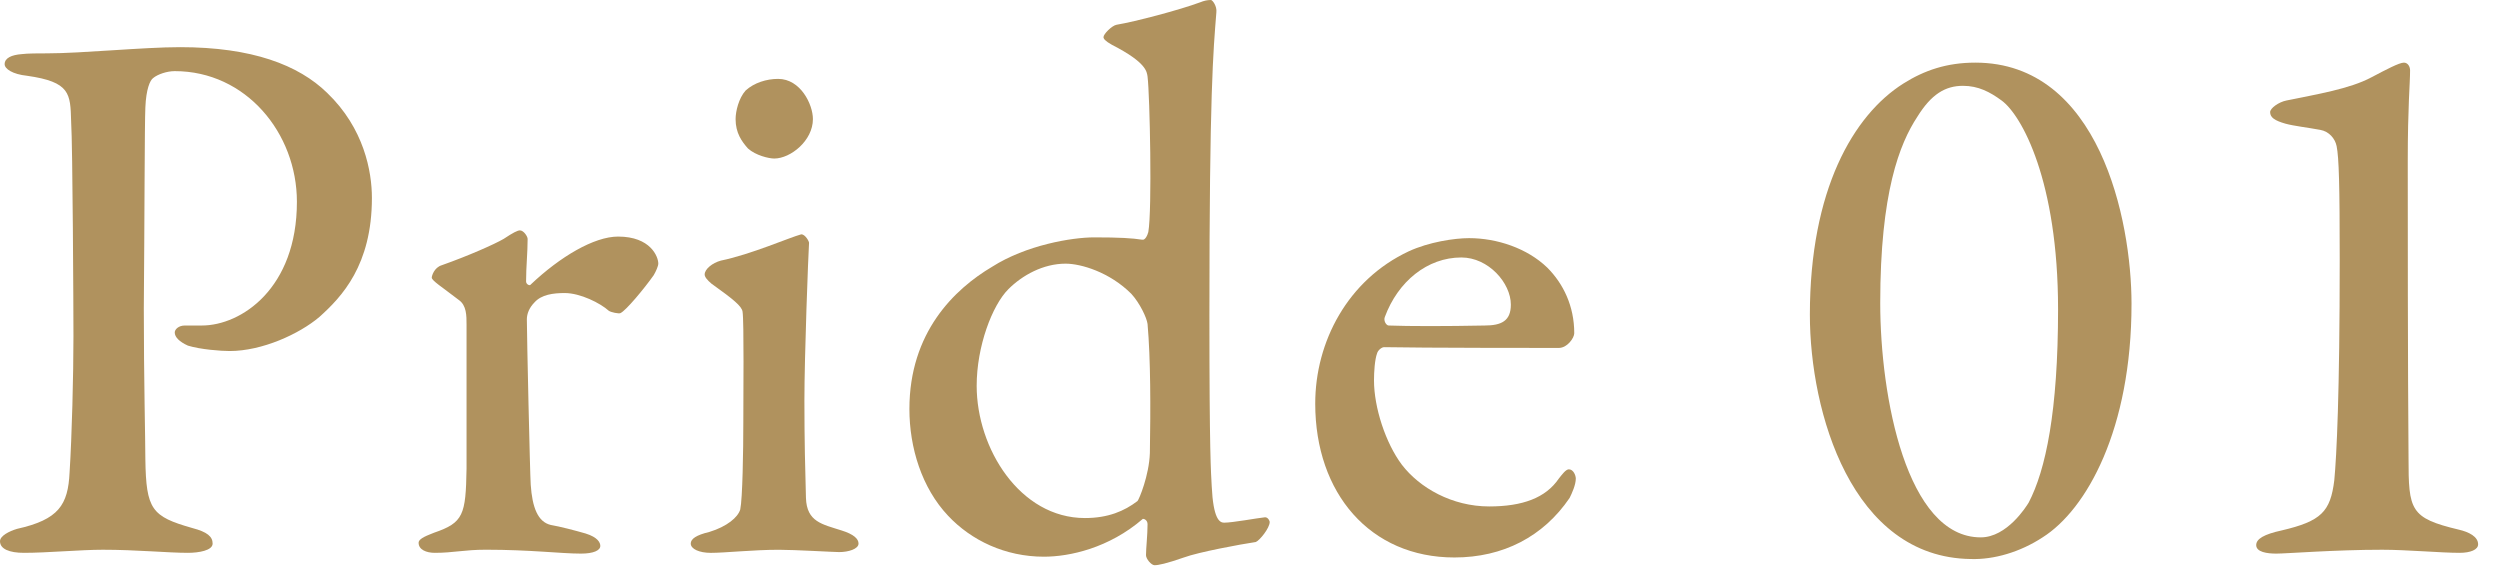
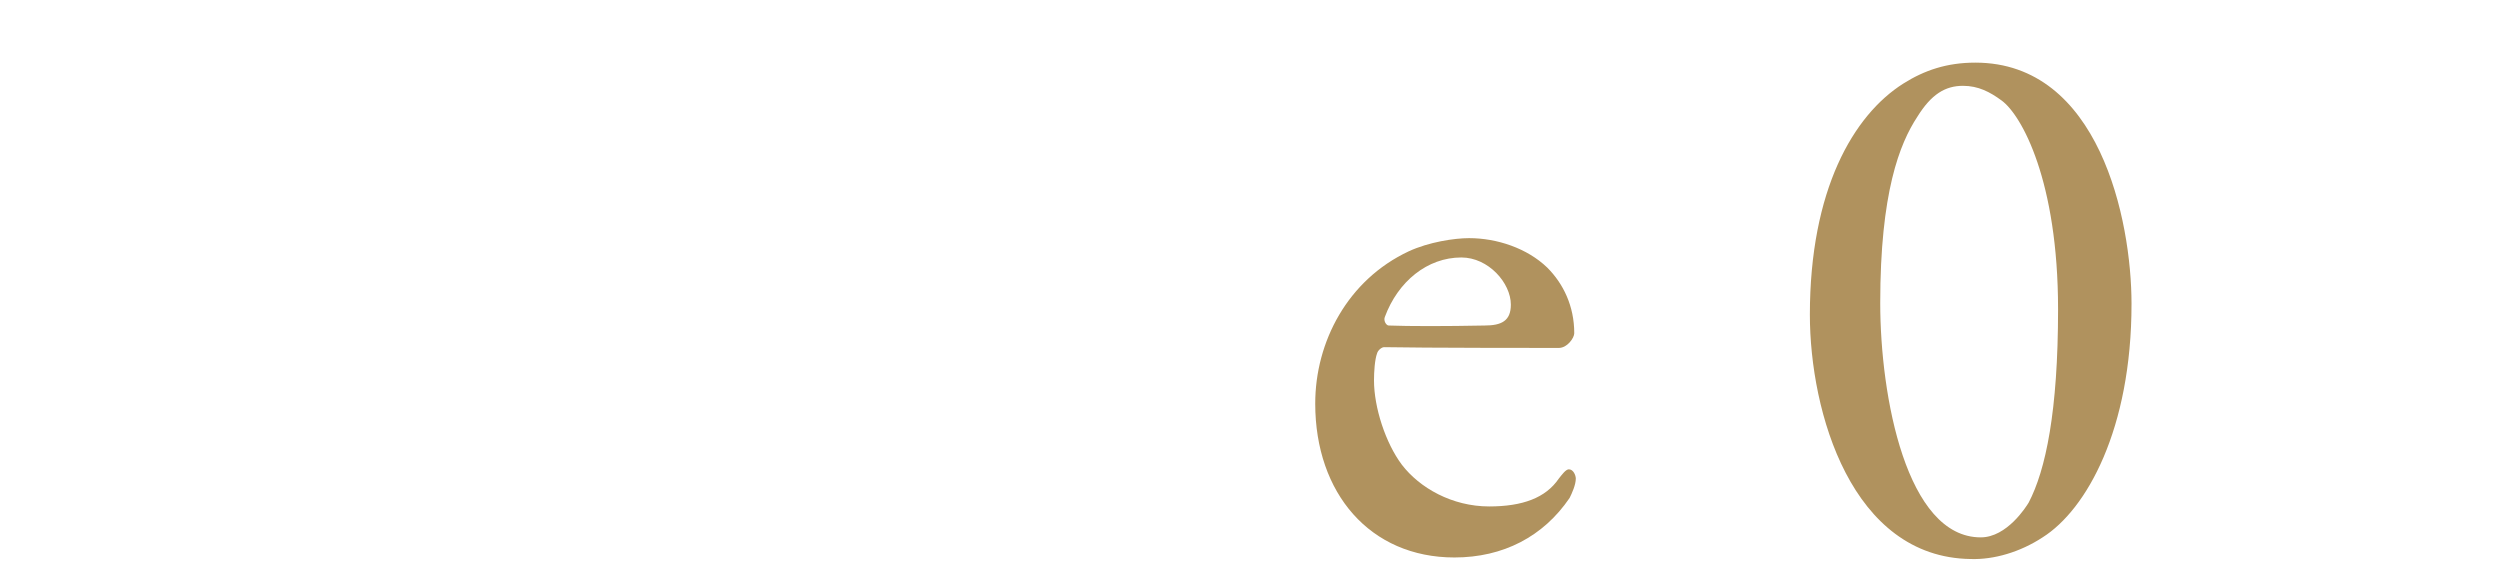
<svg xmlns="http://www.w3.org/2000/svg" width="97" height="22" viewBox="0 0 97 22" fill="none">
-   <path d="M87.541 21.15C87.541 20.91 87.841 20.73 88.531 20.58C90.061 20.22 90.421 19.86 90.571 18.63C90.661 17.67 90.781 15.3 90.781 10.08C90.781 7.17 90.751 6.12 90.661 5.67C90.601 5.37 90.361 5.1 90.031 5.04C89.551 4.95 89.011 4.89 88.681 4.8C88.261 4.68 88.081 4.56 88.081 4.35C88.081 4.2 88.411 3.96 88.711 3.9C89.881 3.66 91.171 3.45 92.011 3C92.581 2.7 93.091 2.43 93.271 2.43C93.421 2.43 93.511 2.58 93.511 2.73C93.511 3.27 93.421 4.08 93.421 6.27C93.421 8.4 93.421 14.22 93.451 17.76C93.451 19.8 93.511 20.1 95.401 20.55C95.791 20.64 96.151 20.82 96.151 21.12C96.151 21.33 95.851 21.45 95.431 21.45C94.711 21.45 93.391 21.33 92.431 21.33C90.601 21.33 88.711 21.48 88.321 21.48C87.961 21.48 87.541 21.42 87.541 21.15Z" fill="#B0925E" />
  <path d="M76.643 2.43C81.443 2.43 82.703 8.52 82.703 11.79C82.703 16.65 80.963 19.77 79.253 20.85C78.383 21.42 77.363 21.72 76.463 21.69C71.843 21.63 70.223 15.99 70.223 12.21C70.223 7.38 71.903 4.47 73.853 3.24C74.663 2.73 75.533 2.43 76.643 2.43ZM76.163 3.33C75.473 3.33 74.933 3.66 74.393 4.53C73.703 5.58 72.953 7.47 72.953 11.76C72.953 15.39 73.973 20.85 76.853 20.85C77.873 20.85 78.623 19.65 78.713 19.5C79.373 18.24 79.853 15.96 79.853 12C79.853 7.02 78.443 4.47 77.663 3.9C77.213 3.57 76.763 3.33 76.163 3.33Z" fill="#B0925E" />
  <path d="M57.001 9.24C58.081 9.24 59.251 9.63 60.031 10.38C60.661 11.01 61.081 11.88 61.081 12.93C61.081 13.11 60.811 13.5 60.481 13.5C60.151 13.5 55.111 13.5 53.701 13.47C53.611 13.47 53.461 13.59 53.431 13.71C53.341 13.95 53.311 14.43 53.311 14.76C53.311 15.81 53.761 17.19 54.391 18.03C55.081 18.93 56.341 19.65 57.781 19.65C59.071 19.65 59.971 19.32 60.481 18.57C60.601 18.42 60.751 18.21 60.871 18.21C61.051 18.21 61.141 18.45 61.141 18.57C61.141 18.81 60.991 19.14 60.901 19.32C59.881 20.82 58.321 21.63 56.431 21.63C53.161 21.63 51.031 19.14 51.031 15.66C51.031 13.26 52.291 10.86 54.661 9.75C55.441 9.39 56.431 9.24 57.001 9.24ZM56.701 9.99C55.381 9.99 54.241 10.92 53.731 12.3C53.671 12.45 53.791 12.63 53.881 12.63C54.661 12.66 56.101 12.66 57.601 12.63C58.261 12.63 58.621 12.45 58.621 11.82C58.621 10.98 57.751 9.99 56.701 9.99Z" fill="#B0925E" />
-   <path d="M42.455 9.21C43.445 9.21 43.925 9.24 44.315 9.3C44.435 9.33 44.525 9.12 44.555 9C44.705 8.16 44.615 3.69 44.525 2.97C44.495 2.79 44.495 2.43 43.145 1.74C42.875 1.59 42.815 1.5 42.815 1.44C42.815 1.32 43.145 0.99 43.325 0.96C44.045 0.84 45.755 0.39 46.565 0.09C46.715 0.03 46.835 0 46.985 0C47.045 0 47.225 0.24 47.195 0.48C47.075 1.98 46.925 3.57 46.925 12.24C46.925 17.61 46.985 18.3 47.015 18.87C47.075 20.13 47.315 20.28 47.495 20.28C47.825 20.28 48.785 20.1 49.085 20.07C49.205 20.07 49.265 20.22 49.265 20.25C49.265 20.49 48.875 20.97 48.725 21.03C48.125 21.12 46.505 21.42 45.935 21.63C45.245 21.87 44.945 21.93 44.795 21.93C44.675 21.93 44.465 21.69 44.465 21.54C44.465 21.27 44.525 20.76 44.525 20.34C44.525 20.19 44.405 20.13 44.345 20.13C43.025 21.27 41.495 21.6 40.505 21.6C39.005 21.6 37.685 20.97 36.785 20.01C35.765 18.93 35.285 17.37 35.285 15.87C35.285 12.9 37.025 11.22 38.495 10.35C39.815 9.51 41.585 9.21 42.455 9.21ZM41.345 10.23C40.475 10.23 39.665 10.68 39.125 11.22C38.495 11.85 37.895 13.44 37.895 14.97C37.895 17.4 39.575 20.1 42.095 20.1C42.995 20.1 43.625 19.83 44.135 19.44C44.195 19.38 44.585 18.45 44.615 17.58C44.645 15.84 44.645 13.92 44.525 12.57C44.495 12.33 44.225 11.76 43.895 11.4C43.055 10.56 41.945 10.23 41.345 10.23Z" fill="#B0925E" />
-   <path d="M30.221 21.331C29.231 21.331 28.121 21.451 27.581 21.451C27.131 21.451 26.801 21.3 26.801 21.09C26.801 20.91 27.011 20.761 27.521 20.64C28.211 20.43 28.631 20.07 28.721 19.77C28.811 19.351 28.841 17.491 28.841 16.351C28.841 15.45 28.871 12.45 28.811 12.091C28.781 11.88 28.451 11.611 27.611 11.011C27.431 10.861 27.341 10.741 27.341 10.65C27.341 10.441 27.641 10.2 27.971 10.111C29.141 9.871 30.641 9.211 31.091 9.091C31.241 9.091 31.391 9.361 31.391 9.421C31.361 9.871 31.211 13.831 31.211 15.54C31.211 17.07 31.241 18.27 31.271 19.32C31.301 20.25 31.901 20.34 32.651 20.581C33.131 20.73 33.311 20.91 33.311 21.09C33.311 21.3 32.921 21.421 32.561 21.421C32.351 21.421 30.851 21.331 30.221 21.331ZM30.191 3.061C31.061 3.061 31.541 4.051 31.541 4.621C31.541 5.461 30.671 6.151 30.041 6.151C29.831 6.151 29.321 6.031 29.021 5.761C28.781 5.491 28.541 5.161 28.541 4.621C28.541 4.321 28.661 3.811 28.931 3.511C29.261 3.211 29.741 3.061 30.191 3.061Z" fill="#B0925E" />
-   <path d="M16.752 10.77C16.752 10.71 16.842 10.38 17.142 10.29C18.162 9.929 19.182 9.479 19.542 9.269C19.902 9.029 20.082 8.939 20.172 8.939C20.322 8.939 20.472 9.179 20.472 9.269C20.472 9.809 20.412 10.35 20.412 10.919C20.412 11.04 20.562 11.1 20.592 11.04C21.732 9.959 23.052 9.179 23.982 9.179C25.242 9.179 25.542 9.959 25.542 10.229C25.542 10.319 25.452 10.53 25.362 10.68C25.002 11.19 24.282 12.059 24.072 12.149C24.012 12.18 23.712 12.12 23.622 12.059C23.292 11.759 22.512 11.37 21.912 11.37C21.462 11.37 21.012 11.43 20.742 11.729C20.532 11.94 20.442 12.18 20.442 12.389C20.442 12.989 20.562 18.36 20.592 18.809C20.652 19.68 20.862 20.25 21.372 20.369C21.732 20.43 22.302 20.579 22.722 20.7C23.202 20.849 23.292 21.059 23.292 21.18C23.292 21.36 23.022 21.48 22.542 21.48C21.762 21.48 20.592 21.329 18.852 21.329C18.012 21.329 17.592 21.45 16.872 21.45C16.542 21.45 16.242 21.329 16.242 21.059C16.242 20.88 16.632 20.759 16.842 20.669C17.982 20.279 18.072 19.98 18.102 18.18C18.102 17.43 18.102 14.579 18.102 12.6C18.102 12.239 18.102 11.85 17.802 11.639C17.142 11.13 16.752 10.889 16.752 10.77Z" fill="#B0925E" />
-   <path d="M11.52 7.83C11.52 5.16 9.54 2.76 6.78 2.76C6.48 2.76 6.12 2.88 5.94 3.03C5.82 3.12 5.67 3.45 5.64 4.17C5.61 4.8 5.61 8.55 5.58 11.97C5.58 14.7 5.64 17.07 5.64 17.82C5.67 19.77 5.88 20.04 7.47 20.49C8.04 20.64 8.25 20.82 8.25 21.09C8.25 21.36 7.71 21.45 7.29 21.45C6.51 21.45 5.31 21.33 3.99 21.33C3.12 21.33 1.83 21.45 0.93 21.45C0.36 21.45 0 21.3 0 21C0 20.79 0.36 20.61 0.66 20.52C2.28 20.16 2.64 19.59 2.7 18.33C2.79 16.92 2.85 14.55 2.85 13.05C2.85 12.06 2.82 5.64 2.76 4.71C2.73 3.63 2.73 3.18 1.05 2.94C0.48 2.88 0.18 2.67 0.18 2.49C0.18 2.25 0.45 2.13 0.84 2.1C1.05 2.07 1.56 2.07 1.83 2.07C3.18 2.07 5.55 1.83 6.99 1.83C9.78 1.83 11.58 2.52 12.69 3.6C14.13 4.98 14.43 6.66 14.43 7.68C14.43 10.29 13.26 11.52 12.39 12.3C11.61 12.96 10.17 13.62 8.91 13.62C8.58 13.62 7.77 13.56 7.29 13.41C6.96 13.26 6.78 13.08 6.78 12.9C6.78 12.78 6.93 12.63 7.17 12.63C7.41 12.63 7.71 12.63 7.83 12.63C9.36 12.63 11.52 11.19 11.52 7.83Z" fill="#B0925E" />
</svg>